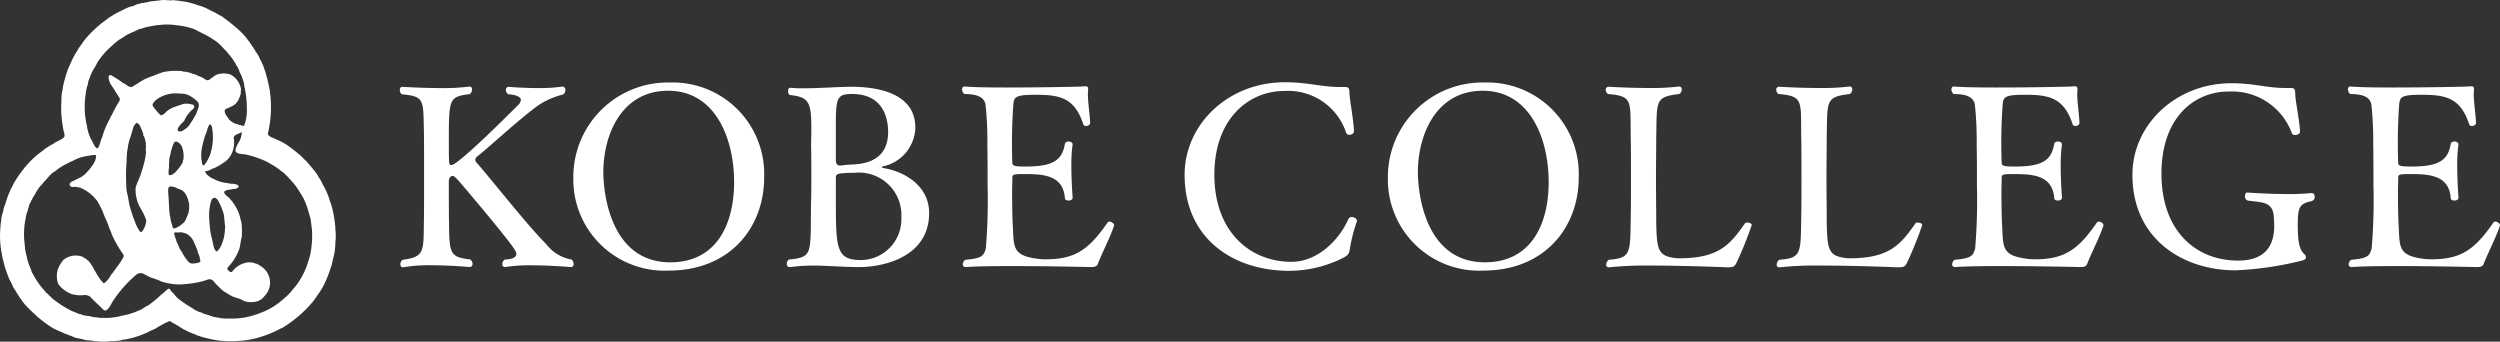
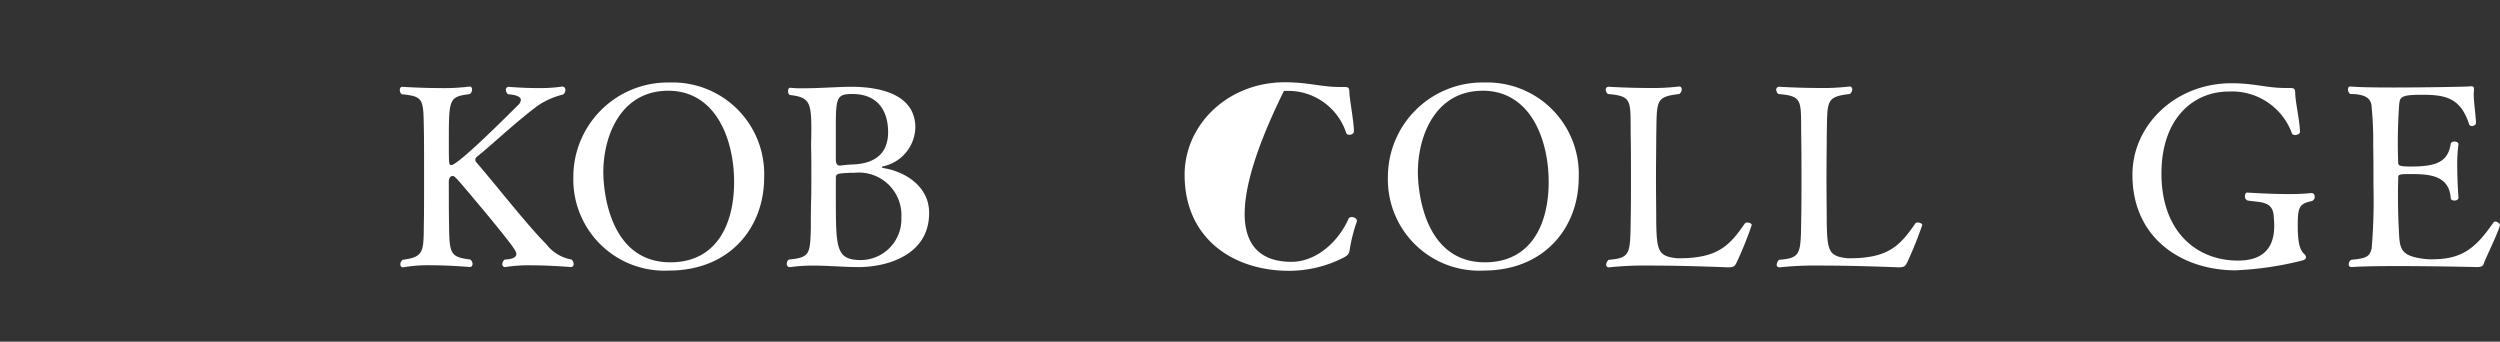
<svg xmlns="http://www.w3.org/2000/svg" width="238.209" height="32.554" viewBox="0 0 238.209 32.554">
  <rect x="0" y="0" width="238.209" height="32.554" fill="#333333" stroke="none" />
  <defs>
    <clipPath id="a">
      <path d="M0,10.951H238.209V-21.6H0Z" transform="translate(0 21.603)" fill="#fff" />
    </clipPath>
  </defs>
  <g transform="translate(0 21.603)">
    <g transform="translate(0 -21.603)" clip-path="url(#a)">
      <g transform="translate(38.094 8.242)">
        <path d="M5.571,5.691a.256.256,0,0,1-.262.286H5.285S3.354,5.81,1.52,5.81a14.331,14.331,0,0,0-2.455.167H-.983a.254.254,0,0,1-.238-.286.509.509,0,0,1,.238-.429c.6-.023,1.1-.166,1.1-.523,0-.262-.191-.621-3.026-4.052C-5.723-2.672-5.747-2.7-5.963-2.7s-.357.238-.357.524c0,.573,0,3.217.024,4.147.024,2.788.143,3.05,2.025,3.287a.576.576,0,0,1,.215.405c0,.167-.1.31-.24.31h-.023c-.024,0-1.884-.167-3.718-.167A13.861,13.861,0,0,0-10.657,6H-10.7c-.143,0-.238-.119-.238-.286a.571.571,0,0,1,.214-.428C-8.7,5.025-8.727,4.523-8.7,2c.024-1.1.024-2.693.024-4.242,0-2.12,0-4.216-.024-5.051-.048-2.717-.024-3-2.1-3.193a.506.506,0,0,1-.19-.4c0-.167.072-.31.238-.31.024,0,1.811.119,3.647.119a18.855,18.855,0,0,0,2.74-.143h.048c.142,0,.214.119.214.286a.582.582,0,0,1-.214.429c-1.979.261-2,.4-2,4.5,0,2.217,0,2.263.238,2.263.119,0,.668-.024,6.34-5.695a.776.776,0,0,0,.285-.5c0-.405-.738-.524-1.215-.549a.568.568,0,0,1-.214-.4.277.277,0,0,1,.262-.31s1.334.119,2.788.119a14.352,14.352,0,0,0,2.312-.143h.047a.3.3,0,0,1,.262.335.5.5,0,0,1-.238.428,7.273,7.273,0,0,0-2.479,1.12C.018-7.8-2.508-5.413-3.651-4.53a.371.371,0,0,0-.143.285.376.376,0,0,0,.072.214c1.787,2.049,4.742,5.863,6.7,7.84A3.86,3.86,0,0,0,5.379,5.262a.556.556,0,0,1,.191.429" transform="translate(10.99 11.227)" fill="#fff" />
      </g>
      <g transform="translate(54.628 7.862)">
        <path d="M3.062,6.028a8.684,8.684,0,0,1-9.1-8.864,9,9,0,0,1,9.173-9.055,8.722,8.722,0,0,1,9.008,9.055c0,4.741-3.241,8.864-9.079,8.864M2.991-11.106c-4.456,0-6.172,4.219-6.172,7.768,0,1.74.573,8.579,6.386,8.579,4.385,0,6.076-3.6,6.076-7.649,0-4.075-1.739-8.7-6.29-8.7" transform="translate(6.04 11.891)" fill="#fff" />
      </g>
      <g transform="translate(74.971 8.267)">
        <path d="M4.561,4.048c0,4.1-4.17,5.148-6.7,5.148-1.478,0-2.931-.143-4.385-.143A16.618,16.618,0,0,0-8.688,9.2h-.048A.278.278,0,0,1-9,8.885a.511.511,0,0,1,.191-.405c2-.19,2.025-.523,2.1-2.954,0-.74,0-1.621.023-2.646.024-.643.024-1.572.024-2.526s0-1.906-.024-2.62c0-.452.024-1.025.024-1.621,0-2.62-.19-3.1-2.025-3.312-.119-.023-.19-.19-.19-.357s.047-.333.19-.333h.024a10.449,10.449,0,0,0,1.287.048c1.5,0,3.383-.143,4.5-.143,1.906,0,6.124.333,6.124,3.883A3.881,3.881,0,0,1,.2-.408C.081-.384.057-.36.057-.313s.167.072.286.1C2.32.14,4.561,1.522,4.561,4.023ZM-2.755-7.295c-1.382,0-1.572.262-1.572,2.812v3.431c0,.262.047.573.381.573h.095A10.526,10.526,0,0,1-2.8-.576C-1.42-.622.654-1.028.654-3.672c0-1.86-.859-3.623-3.409-3.623M-2.539.211A12.417,12.417,0,0,0-3.945.283c-.381.071-.381.238-.381.428v1.93c0,4.837.024,5.886,2.431,5.886A3.893,3.893,0,0,0,1.916,4.477,4.052,4.052,0,0,0-2.539.211" transform="translate(8.998 7.985)" fill="#fff" />
      </g>
      <g transform="translate(91.672 8.219)">
-         <path d="M4.352,5.691c-.095.238-.262.31-.668.31,0,0-4-.095-7.53-.095-1.763,0-3.407.023-4.384.095h-.048a.245.245,0,0,1-.238-.262.539.539,0,0,1,.238-.429c1.525-.143,1.763-.333,1.954-1.1A54.678,54.678,0,0,0-6.155-1.72c0-1.334,0-2.669-.024-3.956A32.995,32.995,0,0,0-6.347-9.44c-.095-.619-.571-1.049-2.025-1.049a.574.574,0,0,1-.214-.429c0-.166.071-.285.214-.285h.048c.785.071,2.312.095,4.026.095,3.1,0,6.743-.071,7.125-.095.119,0,.238-.024.333-.024.167,0,.262.048.262.262v.095c0,.119-.023.24-.023.357,0,.835.19,1.979.214,2.789,0,.166-.214.285-.381.285A.274.274,0,0,1,2.97-7.58c-.835-2.6-2.312-2.836-4.575-2.836-1.954,0-2.025.238-2.1.928A51.629,51.629,0,0,0-3.8-3.959c0,.31.167.381,1.263.381,2.55,0,3.479-.549,3.742-2.144.024-.167.19-.238.357-.238.19,0,.381.095.381.262v.023A13.762,13.762,0,0,0,1.827-3.6c0,1.5.119,2.979.119,2.979V-.6c0,.166-.191.262-.381.262s-.357-.072-.357-.24C1.04-2.791-.89-2.862-2.748-2.862c-1,0-1.049.071-1.049.356,0,.31-.024.859-.024,1.478,0,1.1.024,2.431.072,3.193.095,1.906-.024,2.715,2.215,3.026a5.617,5.617,0,0,0,.93.071c2.836,0,4.123-.976,5.862-3.478a.245.245,0,0,1,.19-.119c.215,0,.454.214.454.333v.024C5.591,3.046,4.59,5,4.352,5.691" transform="translate(8.586 11.227)" fill="#fff" />
-       </g>
+         </g>
      <g transform="translate(112.874 7.838)">
-         <path d="M5.29,5.378c-.071.357-.119.429-.476.668A11.446,11.446,0,0,1-.5,7.355c-5.22,0-9.936-3-9.936-9.15,0-4.765,4.1-8.815,9.555-8.815,2.215,0,3.478.452,5.241.452H4.79c.381,0,.476.071.476.549.024.668.429,2.788.429,3.669v.024c0,.19-.214.309-.429.309a.288.288,0,0,1-.309-.19A5.822,5.822,0,0,0-.977-9.777c-3.264,0-6.624,2.55-6.624,7.982C-7.6,3.662-4.17,6.5-.261,6.5c2.407,0,4.5-1.953,5.456-4.123a.31.31,0,0,1,.286-.142c.238,0,.5.142.5.357a.257.257,0,0,1-.024.119A15.061,15.061,0,0,0,5.29,5.378" transform="translate(10.436 10.61)" fill="#fff" />
+         <path d="M5.29,5.378c-.071.357-.119.429-.476.668A11.446,11.446,0,0,1-.5,7.355c-5.22,0-9.936-3-9.936-9.15,0-4.765,4.1-8.815,9.555-8.815,2.215,0,3.478.452,5.241.452H4.79c.381,0,.476.071.476.549.024.668.429,2.788.429,3.669v.024c0,.19-.214.309-.429.309a.288.288,0,0,1-.309-.19A5.822,5.822,0,0,0-.977-9.777C-7.6,3.662-4.17,6.5-.261,6.5c2.407,0,4.5-1.953,5.456-4.123a.31.31,0,0,1,.286-.142c.238,0,.5.142.5.357a.257.257,0,0,1-.024.119A15.061,15.061,0,0,0,5.29,5.378" transform="translate(10.436 10.61)" fill="#fff" />
      </g>
      <g transform="translate(132.241 7.862)">
        <path d="M3.062,6.028a8.685,8.685,0,0,1-9.1-8.864,9,9,0,0,1,9.176-9.055,8.722,8.722,0,0,1,9.007,9.055c0,4.741-3.241,8.864-9.079,8.864M2.991-11.106c-4.456,0-6.172,4.219-6.172,7.768,0,1.74.573,8.579,6.386,8.579,4.385,0,6.076-3.6,6.076-7.649,0-4.075-1.739-8.7-6.29-8.7" transform="translate(6.041 11.891)" fill="#fff" />
      </g>
      <g transform="translate(152.991 8.243)">
        <path d="M4.192,5.651c-.167.381-.357.429-.833.429-.024,0-3.956-.167-7.292-.167a33.159,33.159,0,0,0-4,.167h-.047a.232.232,0,0,1-.238-.262.657.657,0,0,1,.238-.454c2.12-.167,2.049-.6,2.1-3.98.024-1.071.024-2.455.024-3.837s0-2.788-.024-3.859c-.047-3.5.238-3.909-2.168-4.123a.531.531,0,0,1-.214-.405.269.269,0,0,1,.262-.285s1.906.118,3.837.118a21.017,21.017,0,0,0,2.883-.142h.048c.119,0,.214.119.214.285a.537.537,0,0,1-.238.429c-2.336.286-2.122.619-2.193,4.145,0,.906-.024,2.384-.024,3.909s.024,3.074.024,4.147c.048,2.764.19,3.264,2,3.454h.167c3.742,0,4.837-1.239,6.29-3.336.024-.047.121-.071.215-.071.19,0,.429.095.429.238a36.2,36.2,0,0,1-1.454,3.6" transform="translate(8.27 11.148)" fill="#fff" />
      </g>
      <g transform="translate(169.238 8.243)">
        <path d="M4.192,5.651c-.167.381-.357.429-.833.429-.024,0-3.956-.167-7.292-.167a33.159,33.159,0,0,0-4,.167h-.048a.233.233,0,0,1-.238-.262.663.663,0,0,1,.238-.454c2.122-.167,2.049-.6,2.1-3.98.024-1.071.024-2.455.024-3.837s0-2.788-.024-3.859c-.048-3.5.238-3.909-2.168-4.123a.531.531,0,0,1-.214-.405.269.269,0,0,1,.262-.285s1.906.118,3.837.118a21.017,21.017,0,0,0,2.883-.142h.048c.119,0,.214.119.214.285a.537.537,0,0,1-.238.429c-2.336.286-2.122.619-2.193,4.145,0,.906-.024,2.384-.024,3.909s.024,3.074.024,4.147c.048,2.764.19,3.264,2,3.454h.167c3.742,0,4.837-1.239,6.29-3.336.024-.047.121-.071.215-.071.19,0,.429.095.429.238a36.2,36.2,0,0,1-1.454,3.6" transform="translate(8.27 11.148)" fill="#fff" />
      </g>
      <g transform="translate(185.939 8.219)">
-         <path d="M4.352,5.691c-.095.238-.262.31-.668.31,0,0-4-.095-7.53-.095-1.763,0-3.407.023-4.384.095h-.048a.245.245,0,0,1-.238-.262.539.539,0,0,1,.238-.429c1.525-.143,1.763-.333,1.954-1.1A54.678,54.678,0,0,0-6.155-1.72c0-1.334,0-2.669-.024-3.956A32.995,32.995,0,0,0-6.347-9.44c-.095-.619-.571-1.049-2.025-1.049a.574.574,0,0,1-.214-.429c0-.166.071-.285.214-.285h.048c.787.071,2.312.095,4.026.095,3.1,0,6.743-.071,7.125-.095.119,0,.238-.024.333-.024.167,0,.262.048.262.262v.095c0,.119-.023.24-.023.357,0,.835.19,1.979.214,2.789,0,.166-.214.285-.381.285A.274.274,0,0,1,2.97-7.58c-.835-2.6-2.312-2.836-4.575-2.836-1.954,0-2.025.238-2.1.928A51.629,51.629,0,0,0-3.8-3.959c0,.31.167.381,1.263.381,2.55,0,3.479-.549,3.742-2.144.024-.167.19-.238.357-.238.19,0,.381.095.381.262v.023A13.762,13.762,0,0,0,1.827-3.6c0,1.5.119,2.979.119,2.979V-.6c0,.166-.191.262-.381.262s-.357-.072-.357-.24C1.04-2.791-.89-2.862-2.748-2.862c-1,0-1.049.071-1.049.356,0,.31-.024.859-.024,1.478,0,1.1.024,2.431.072,3.193.095,1.906-.024,2.715,2.215,3.026a5.617,5.617,0,0,0,.93.071c2.836,0,4.123-.976,5.862-3.478a.245.245,0,0,1,.19-.119c.215,0,.454.214.454.333v.024C5.591,3.046,4.59,5,4.352,5.691" transform="translate(8.586 11.227)" fill="#fff" />
-       </g>
+         </g>
      <g transform="translate(203.186 7.933)">
        <path d="M5.3,4.537c0,1.573.143,2.336.619,2.789a.447.447,0,0,1,.167.309c0,.119-.095.238-.381.309a31.071,31.071,0,0,1-6.34.93c-5.027,0-9.816-3-9.816-9.079V-.252c0-4.694,4.075-8.7,9.436-8.7,2.144,0,3.383.452,5.1.452H4.56c.405,0,.5.072.5.573.024.762.452,2.74.452,3.623,0,.166-.262.286-.476.286A.314.314,0,0,1,4.75-4.16a6.069,6.069,0,0,0-6.052-4c-3.265,0-6.386,2.479-6.386,7.816,0,5.551,3.36,8.291,7.292,8.291,2.12,0,3.454-.952,3.454-3.312,0-.285-.023-.571-.047-.952C2.892,2.249,1.724,2.417.532,2.225A.4.4,0,0,1,.27,1.8c0-.167.072-.335.215-.335H.509c.023,0,2,.143,3.907.143a20.064,20.064,0,0,0,2.168-.095h.047c.191,0,.286.167.286.357a.407.407,0,0,1-.286.405C5.488,2.536,5.3,2.8,5.3,4.537" transform="translate(10.452 8.95)" fill="#fff" />
      </g>
      <g transform="translate(223.721 8.219)">
        <path d="M4.352,5.691c-.095.238-.262.31-.668.31,0,0-4-.095-7.53-.095-1.763,0-3.407.023-4.384.095h-.048a.245.245,0,0,1-.238-.262.539.539,0,0,1,.238-.429c1.525-.143,1.765-.333,1.954-1.1A54.678,54.678,0,0,0-6.155-1.72c0-1.334,0-2.669-.024-3.956A32.995,32.995,0,0,0-6.347-9.44c-.095-.619-.571-1.049-2.025-1.049a.574.574,0,0,1-.214-.429c0-.166.071-.285.214-.285h.048c.785.071,2.312.095,4.026.095,3.1,0,6.743-.071,7.125-.095.119,0,.238-.024.333-.024.167,0,.262.048.262.262v.095c0,.119-.024.24-.024.357,0,.835.191,1.979.215,2.789,0,.166-.215.285-.381.285A.274.274,0,0,1,2.97-7.58c-.835-2.6-2.312-2.836-4.575-2.836-1.954,0-2.025.238-2.1.928A51.629,51.629,0,0,0-3.8-3.959c0,.31.167.381,1.263.381,2.55,0,3.479-.549,3.742-2.144.023-.167.19-.238.357-.238.191,0,.381.095.381.262v.023A13.762,13.762,0,0,0,1.827-3.6c0,1.5.119,2.979.119,2.979V-.6c0,.166-.19.262-.381.262s-.357-.072-.357-.24C1.04-2.791-.89-2.862-2.748-2.862c-1,0-1.049.071-1.049.356,0,.31-.024.859-.024,1.478,0,1.1.024,2.431.072,3.193.095,1.906-.024,2.715,2.215,3.026a5.617,5.617,0,0,0,.93.071c2.836,0,4.123-.976,5.862-3.478a.245.245,0,0,1,.19-.119c.215,0,.454.214.454.333v.024C5.591,3.046,4.59,5,4.352,5.691" transform="translate(8.586 11.227)" fill="#fff" />
      </g>
      <g transform="translate(0 0.001)">
-         <path d="M5.327.01c.2-.041.371.05.58-.015A4.594,4.594,0,0,1,6.45.053c.121-.044.218.063.356.039.087,0,.193.039.291.039A7.148,7.148,0,0,1,8.3.465,4.46,4.46,0,0,1,9.411.9c.056,0,.068.05.122.074a3.913,3.913,0,0,1,.781.411c.125.023.211.14.339.161l.02-.032c.048.015-.02.057.021.081a17.685,17.685,0,0,1,1.427,1.126,7.6,7.6,0,0,1,.743.75c.13.161.243.316.371.469.2.322.437.615.613.946a2.649,2.649,0,0,1,.4.695A4.819,4.819,0,0,1,14.7,6.635c.121.267.158.573.265.848.054.348.17.687.209,1.034a1.2,1.2,0,0,1,.05.338,10.849,10.849,0,0,1-.2,3.814c-.023.121.051.2.14.283.259.16.55.249.824.386a4.823,4.823,0,0,1,1.2.722h.035c.191.182.443.336.627.514a4.564,4.564,0,0,1,.663.624l.059.023c.289.333.6.681.874,1.028a3.263,3.263,0,0,1,.451.695,1.1,1.1,0,0,1,.225.365c.075.072.081.2.148.292a6.41,6.41,0,0,1,.654,1.534,5.638,5.638,0,0,1,.244.776,11.076,11.076,0,0,1,.282,1.844.132.132,0,0,0,.008.128,6.218,6.218,0,0,1-.015,1.233,5.65,5.65,0,0,1-.243,1.615,4.153,4.153,0,0,1-.243.891,8.553,8.553,0,0,1-.451,1.172,6.1,6.1,0,0,1-.729,1.258,7.324,7.324,0,0,1-.948,1.2,11.128,11.128,0,0,1-.869.827A12.5,12.5,0,0,1,16.429,31.2c-.276.11-.535.271-.808.386a10.847,10.847,0,0,1-1.206.467,8.424,8.424,0,0,1-2.025.4,10.622,10.622,0,0,1-2.051-.026,11.392,11.392,0,0,1-1.746-.389c-.13-.063-.283-.057-.4-.152a8.324,8.324,0,0,1-1.335-.6c-.057-.069-.128-.078-.185-.116-.259-.187-.542-.322-.818-.485a.336.336,0,0,0-.24-.1,4.819,4.819,0,0,0-.726.366c-.276.121-.527.333-.8.437a.733.733,0,0,1-.169.071,8.293,8.293,0,0,1-1.643.663,5.877,5.877,0,0,1-.735.176c-.155.074-.371,0-.511.107-.411.092-.848.057-1.263.115A5,5,0,0,1-1.273,32.5c-.267,0-.467-.083-.728-.083a2.581,2.581,0,0,1-.731-.139c-.231-.048-.431-.072-.669-.143a3.057,3.057,0,0,0-.541-.212c-.176-.112-.407-.128-.582-.25A9.108,9.108,0,0,1-5.542,31.2a12.187,12.187,0,0,1-1.415-1.052c-.413-.39-.817-.744-1.2-1.181A11.4,11.4,0,0,1-9.14,27.5c-.121-.087-.107-.234-.2-.33-.066-.292-.3-.52-.365-.811-.145-.3-.217-.628-.347-.934-.074-.422-.235-.809-.283-1.255a7.577,7.577,0,0,1-.155-1.175,8.817,8.817,0,0,1,.035-1.5,1.294,1.294,0,0,1,.045-.38,3.059,3.059,0,0,1,.2-.969,1.988,1.988,0,0,1,.194-.68,8.453,8.453,0,0,1,.476-1.319c.015-.074.065-.128.083-.2a3.556,3.556,0,0,0,.232-.452,11.075,11.075,0,0,1,1.6-2.144,7.229,7.229,0,0,1,.814-.734c.075-.024.116-.133.2-.137a5.4,5.4,0,0,1,1.18-.793c.325-.285.77-.333,1.053-.669a.892.892,0,0,0-.065-.526,13.188,13.188,0,0,1-.235-1.876,8.071,8.071,0,0,1,.027-.995A3.939,3.939,0,0,1-4.589,8.7a1.726,1.726,0,0,0,.066-.405,14.226,14.226,0,0,1,.4-1.471c.113-.39.322-.726.469-1.1a8.327,8.327,0,0,1,.615-1.077.028.028,0,0,1-.018-.03,7.135,7.135,0,0,0,.5-.689,9.1,9.1,0,0,1,1.228-1.3c.033-.086.148-.112.194-.191.074.008.09-.072.136-.113.285-.228.586-.428.876-.665.291-.17.549-.362.85-.5C1.072,1,1.4.81,1.737.676a2.827,2.827,0,0,1,.478-.13A1.664,1.664,0,0,1,2.761.337.91.91,0,0,0,3.029.245c.081.05.2,0,.283-.024.169,0,.3-.081.467-.081C3.815.124,3.805.1,3.83.082c.048.057.1.027.17.018.3-.041.624-.063.93-.119.113.023.3-.027.4.029M4.583,2.372a1.463,1.463,0,0,0-.422.057,8.076,8.076,0,0,0-1.083.232c-.105.083-.25.041-.363.105-.332.188-.695.31-1.037.487-.291.145-.533.363-.826.506a6.176,6.176,0,0,0-.711.6A7.129,7.129,0,0,0-1.24,5.945c-.137.325-.372.618-.52.949A4.425,4.425,0,0,0-2,7.508c-.13.211-.1.5-.211.719a3.75,3.75,0,0,0-.143.8c-.041.215-.051.443-.075.668A10.681,10.681,0,0,0-2.4,11.043c.056.137.024.315.08.46.006.179.081.341.1.517a3.93,3.93,0,0,0,.389,1.23c.2.283.25.63.539.865.244-.054.231-.357.335-.533a2.426,2.426,0,0,1,.185-.532,8.391,8.391,0,0,1,.639-1.6c.115-.145.124-.338.259-.478a10.562,10.562,0,0,1,.491-.943c.092-.235.381-.454.261-.728a7.646,7.646,0,0,1-.452-.705C.407,8.518.32,8.493.314,8.4a3.674,3.674,0,0,1-.365-.547c-.033-.228-.237-.521-.011-.714a.322.322,0,0,1,.285.1,7.313,7.313,0,0,1,.978.645c.307.087.527.461.882.372.211-.128.422-.265.631-.387.121-.122.291-.161.419-.267a3.422,3.422,0,0,1,.479-.219A4.03,4.03,0,0,1,4.1,7.208a9.812,9.812,0,0,1,.989-.372,6.074,6.074,0,0,1,1.624-.087c.13-.024.225.081.372.059a2.33,2.33,0,0,1,.759.208,1.311,1.311,0,0,1,.535.2,2.964,2.964,0,0,1,.484.2.881.881,0,0,0,.38.208.333.333,0,0,0,.3-.146,1.405,1.405,0,0,0,.285-.194,1.462,1.462,0,0,1,.458-.243c.122-.047.252.008.365-.063a2.616,2.616,0,0,1,.785.095A1.936,1.936,0,0,1,12.445,8.43c.039.017,0,.074,0,.105-.026.169.006.3-.035.469-.048.081-.059.185-.107.267a1.438,1.438,0,0,1-.458.674c-.056.056-.14.071-.193.136a1.615,1.615,0,0,1-.27.112c-.136.107-.324.113-.46.234-.105.366.211.618.357.891a1.509,1.509,0,0,0,.889.511c.041.063.112.039.176.056.139.015.268.115.4.087a3.893,3.893,0,0,0,.268-1.606,9.493,9.493,0,0,0-.173-1.846c-.032-.054.018-.134-.042-.178a3.508,3.508,0,0,1-.053-.387,3.154,3.154,0,0,0-.178-.549,1.759,1.759,0,0,0-.107-.307c-.188-.261-.2-.6-.42-.85a5.515,5.515,0,0,0-.776-1.139c-.122-.121-.194-.285-.347-.374a5.314,5.314,0,0,0-.5-.533,3.671,3.671,0,0,0-.71-.527,4.764,4.764,0,0,0-.493-.3c-.4-.209-.794-.395-1.183-.607a6.819,6.819,0,0,0-1.739-.386,5.981,5.981,0,0,0-1.7-.009m7.892,10.2c-.226.178-.613.184-.729.493a2.509,2.509,0,0,1-.093,1.3,2.036,2.036,0,0,1-.925,1.148,4.436,4.436,0,0,1-.883.5c-.2.045-.365.208-.58.232-.065.054-.187-.009-.237.083.044.06.044.145.092.193a2,2,0,0,0,.761.526,3.121,3.121,0,0,0,1.27.371,1.6,1.6,0,0,0,.539.068c.194.072.52.024.532.3a.582.582,0,0,1-.532.193c-.265.1-.622.033-.841.268-.032.163.122.274.209.387.253.137.374.372.583.561a.506.506,0,0,0,.17.241c.041.032-.017.1.054.122a3.7,3.7,0,0,1,.536,1.325,2.4,2.4,0,0,1,.095.365,8.4,8.4,0,0,1,.02,1.359c-.148.41-.115.865-.3,1.267a5.05,5.05,0,0,1-1.055,1.611c-.065.167.1.277.211.381.072.017.163.057.229,0a2.17,2.17,0,0,1,1.082-.787,1.631,1.631,0,0,1,.995-.05c.089.017.145.089.243.075a2.724,2.724,0,0,1,.463.273,1.822,1.822,0,0,1,.3,2.813,1.37,1.37,0,0,1-1.073.561,2,2,0,0,1-.9-.1c-.38-.276-.872-.268-1.263-.535-.208-.084-.389-.252-.6-.341a5.4,5.4,0,0,1-.616-.571c-.306-.22-.449-.732-.937-.594a6.149,6.149,0,0,1-.993.276,12.019,12.019,0,0,1-1.715.2A6.2,6.2,0,0,1,4.9,26.817a6.3,6.3,0,0,0-.972-.371c-.3-.108-.574-.3-.876-.42a.714.714,0,0,0-.515.078,11.606,11.606,0,0,0-2.3,2.589c-.2.3-.324.687-.646.863-.107.042-.194-.023-.277-.087-.381-.42-.872-.8-1.236-1.222a.94.94,0,0,0-.713-.136,2.991,2.991,0,0,1-.879-.075c-.1-.018-.184,0-.246-.08a2.172,2.172,0,0,1-.544-.283,2.845,2.845,0,0,1-.645-.612,2.126,2.126,0,0,1,0-1.548,3.417,3.417,0,0,1,.47-.759A1.856,1.856,0,0,1-2.6,24.462c.089.115.234.131.347.222.035.11.17.087.2.209.158.112.206.307.347.442a3.413,3.413,0,0,0,.289.53,2.951,2.951,0,0,0,.226.378,3.527,3.527,0,0,0,.526.695c.039.027.074.008.122,0a2.773,2.773,0,0,0,.429-.461.666.666,0,0,1,.145-.219c.05-.038.015-.154.105-.154.179-.24.348-.484.523-.72a6.288,6.288,0,0,0,.6-.922c.066-.145-.047-.282-.128-.387a11.221,11.221,0,0,1-.99-1.769A2.913,2.913,0,0,0-.1,21.721c-.146-.564-.46-1.059-.628-1.617L-1,19.571c-.053-.145-.167-.265-.222-.413a3.989,3.989,0,0,0-1.652-1.3c-.231-.017-.464-.13-.689-.056a.324.324,0,0,1-.243-.089.283.283,0,0,1-.065-.226c.14-.268.454-.258.663-.437a2.258,2.258,0,0,0,.753-.435,5.645,5.645,0,0,0,.872-1.053,1.629,1.629,0,0,0,.235-.752c-.024-.048-.08-.048-.119-.072a7.863,7.863,0,0,0-1.353.244,4.187,4.187,0,0,0-.744.321,2.943,2.943,0,0,0-.485.235,5.282,5.282,0,0,0-1.221.767c-.478.244-.737.738-1.124,1.077a.535.535,0,0,1-.209.25,4.774,4.774,0,0,0-.607.915c-.185.267-.307.559-.461.833-.015.086-.1.163-.081.259a2.142,2.142,0,0,0-.121.435,2.107,2.107,0,0,0-.184.678A7.3,7.3,0,0,0-8.2,22.863c.017.17.05.362.05.533a5.476,5.476,0,0,0,.179.993,4.551,4.551,0,0,0,.249.872,4.646,4.646,0,0,1,.243.654c.081.11.131.235.2.35a7.485,7.485,0,0,0,1.067,1.471c.065.172.288.194.342.366.215.145.345.363.571.494a10.157,10.157,0,0,0,1.5.952,1.689,1.689,0,0,0,.259.113c.219.089.422.187.646.259.161-.009.283.121.435.112.068.036.124-.006.178.047.318-.011.633.148.949.133a2.37,2.37,0,0,0,.645.054,5.164,5.164,0,0,0,.97-.039,5.05,5.05,0,0,0,.874-.178,6.023,6.023,0,0,0,.874-.217,4.81,4.81,0,0,0,.615-.241,1.932,1.932,0,0,0,.347-.148,6.472,6.472,0,0,1,.63-.374,10.566,10.566,0,0,0,1.224-1.01c.071.042.02-.063.081-.074.11-.023.161-.152.264-.2a1.293,1.293,0,0,1,.357-.291c.154-.048.167.136.243.228.095.08.176.176.268.264a2.5,2.5,0,0,0,.573.576,12.271,12.271,0,0,0,1.153.761,2.7,2.7,0,0,0,.781.411c.056.024.11-.024.152.059a2.148,2.148,0,0,1,.309.128c.113-.009.2.072.3.065a.917.917,0,0,0,.268.107c.048.03.1-.035.119.047a5.049,5.049,0,0,0,.568.105c.163.008.329.113.5.066.116,0,.22.063.324.014a7.934,7.934,0,0,0,1.635-.08A8.638,8.638,0,0,0,14.3,29.8,6.717,6.717,0,0,0,16.5,28.466a5.258,5.258,0,0,0,.922-.946,5.8,5.8,0,0,0,.823-1.171,1.981,1.981,0,0,0,.17-.333,5.13,5.13,0,0,0,.411-1.035,6.089,6.089,0,0,0,.237-.806,9.15,9.15,0,0,0,.16-2.211c-.048-.417-.087-.8-.154-1.213-.163-.46-.25-.948-.452-1.389-.014-.14-.13-.228-.143-.356-.178-.372-.414-.7-.625-1.053-.039-.054-.115-.113-.13-.193-.176-.208-.354-.452-.539-.628a7.843,7.843,0,0,0-.737-.749c-.185-.11-.347-.27-.544-.4a10.232,10.232,0,0,0-1.065-.63,8.7,8.7,0,0,0-.872-.35,8.228,8.228,0,0,0-1.044-.3c-.324-.066-.743,0-.979-.285a.683.683,0,0,1,.105-.491,1.628,1.628,0,0,1,.243-.461,2.2,2.2,0,0,0,.244-.889ZM6.2,8.876a3.055,3.055,0,0,0-1.712.533c-.211.152-.469.372-.463.63a5.822,5.822,0,0,0,.559.713c.1.071.2.267.341.193a1.3,1.3,0,0,0,.425-.333,2.414,2.414,0,0,1,.909-.485c.232-.095.475-.152.7-.249a2.327,2.327,0,0,1,.606,0c.139.08.357.008.422.209.056.184-.122.306-.25.4a3.343,3.343,0,0,0-.711,1.037,3.866,3.866,0,0,0-.512.55c-.053.113-.152.241-.071.378.341.169.6-.127.856-.3.105-.074.16-.193.255-.276.151-.265.344-.509.473-.784a1.448,1.448,0,0,0,.228-.476c.122-.276.283-.648.087-.924a3.3,3.3,0,0,0-.984-.686,1.873,1.873,0,0,0-.776-.1c-.115-.075-.253.006-.383-.033M2.52,11.682a.828.828,0,0,0-.339.484c-.074.25-.161.5-.22.769a4.648,4.648,0,0,0-.265.906,2.385,2.385,0,0,1-.081.484,10.332,10.332,0,0,0-.065,1.108,16.5,16.5,0,0,0-.033,2.093,5.248,5.248,0,0,0,.059.753c.113.4.167.826.249,1.237.121.437.249.876.405,1.3.089.17.137.359.208.532a3.9,3.9,0,0,0,.4.716.218.218,0,0,0,.181-.015,1.871,1.871,0,0,0,.405-1.1,6.133,6.133,0,0,0-.538-1.115,3.5,3.5,0,0,1-.473-1.957c.11-.443.339-.838.485-1.276.087-.307.209-.6.273-.915a6.032,6.032,0,0,0,.235-1.21c-.056-.25.024-.518-.032-.778.056-.143-.056-.274-.056-.419-.075-.122-.042-.315-.188-.363.06-.17-.062-.306-.087-.461-.145-.276-.2-.646-.526-.767m7.019.145c-.06-.024-.078.023-.122.056a2.613,2.613,0,0,0-.226.624,7.1,7.1,0,0,0-.386,1.234,3.832,3.832,0,0,0-.113,1.438c.048.2.014.439.175.586,0-.035.033-.059.047-.089l.041.03a3.655,3.655,0,0,0,.561-1,5.324,5.324,0,0,0,.259-1.915,3.942,3.942,0,0,0-.092-.711.485.485,0,0,0-.143-.252M6.345,13.483c-.339-.081-.33.332-.454.518a1.125,1.125,0,0,1-.1.33c-.033.3-.137.558-.176.847.021.253-.053.47-.012.723a2.554,2.554,0,0,0-.045.7c.041.074.118.048.193.074a1.2,1.2,0,0,0,.4-.243,4.352,4.352,0,0,0,.753-.987.407.407,0,0,1,.056-.256,2.378,2.378,0,0,0-.13-1.2.854.854,0,0,0-.485-.5M5.667,17.75c-.2.116-.146.38-.155.583.083.719.063,1.48.16,2.191.066.122.027.252.083.381.018.258.154.485.178.735.032.048.083.113.154.107a1.279,1.279,0,0,0,.463-.212,2.234,2.234,0,0,0,.524-.429,2.314,2.314,0,0,0,.25-.526,1.73,1.73,0,0,0,.187-.823,1.494,1.494,0,0,0-.1-.722,1.826,1.826,0,0,0-.4-.775c-.211-.243-.524-.25-.776-.411a1.505,1.505,0,0,0-.565-.1m4.277,1.082c-.128-.03-.235.108-.306.2a4.628,4.628,0,0,0-.226,1.537,8.933,8.933,0,0,0,.068.973,4.655,4.655,0,0,0,.11.775c.008.185.113.339.113.533.122.366.1.791.378,1.077a.2.2,0,0,0,.1-.009,1.568,1.568,0,0,0,.3-.378,3.9,3.9,0,0,0,.439-1.765c.062-.234-.042-.413-.02-.654-.062-.051.02-.131-.039-.194a2.28,2.28,0,0,0-.13-.787c-.089-.211-.155-.426-.25-.64-.154-.238-.208-.58-.533-.672M6.489,22.125c-.112.042-.211-.039-.313,0-.09.02-.09.105-.081.181a4.765,4.765,0,0,0,.184.541c.027.25.211.437.27.68.089.241.282.446.386.678A3.977,3.977,0,0,0,7.52,25a.737.737,0,0,0,.345.1c.241-.059.533-.015.711-.2a.443.443,0,0,0-.054-.292c.008-.25-.161-.426-.194-.662A5.227,5.227,0,0,0,8,23.128a1.564,1.564,0,0,0-.539-.741,1.346,1.346,0,0,0-.969-.262" transform="translate(10.51 0.019)" fill="#fff" />
-       </g>
+         </g>
    </g>
  </g>
</svg>